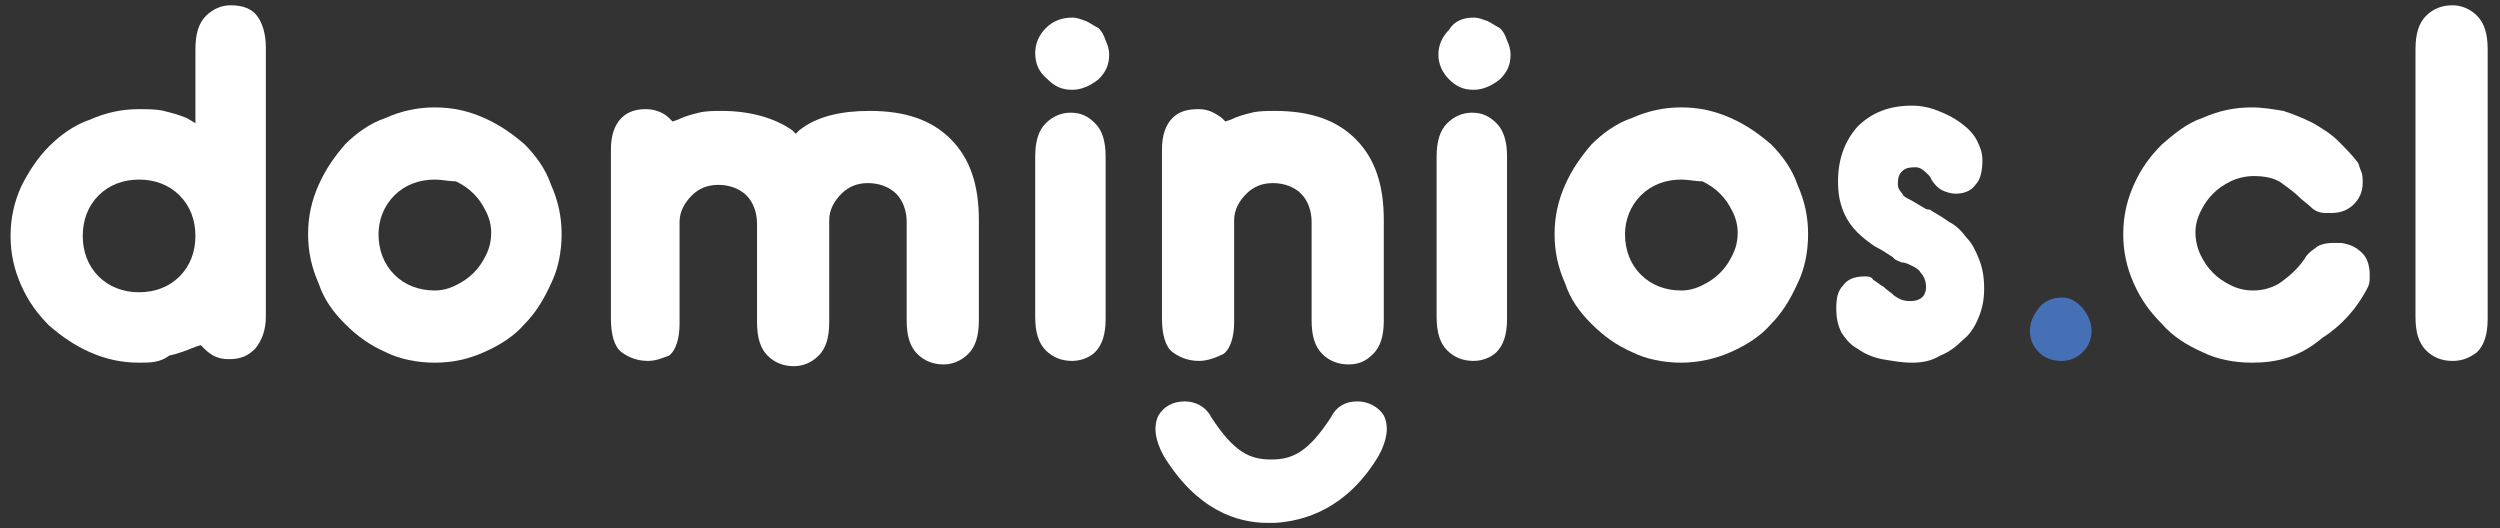
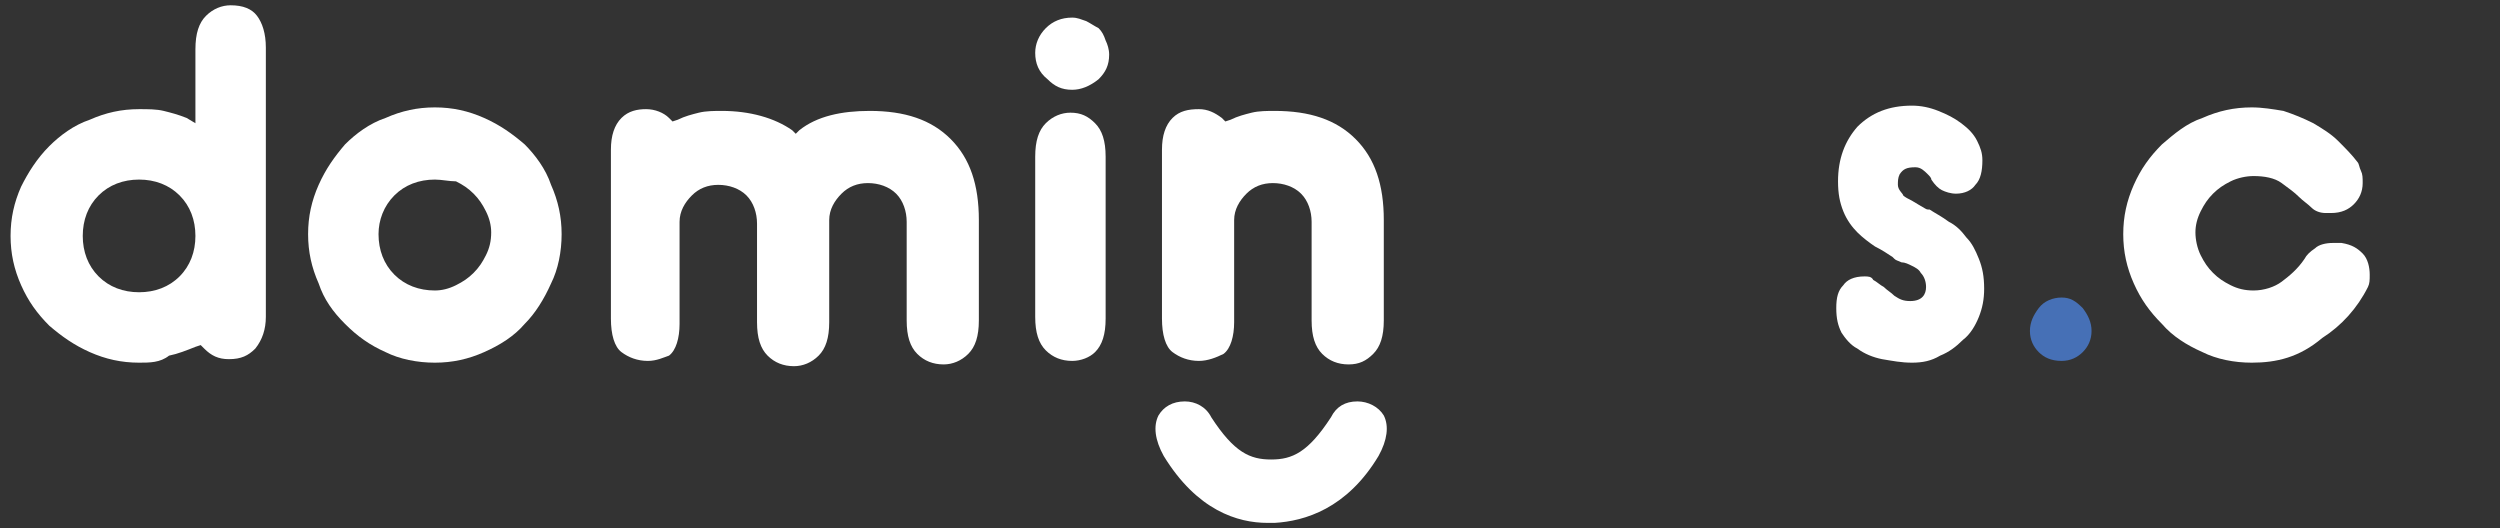
<svg xmlns="http://www.w3.org/2000/svg" version="1.1" id="Capa_1" x="0px" y="0px" viewBox="0 0 142 30" style="enable-background:new 0 0 142 30;" xml:space="preserve">
  <rect x="0" y="0" width="142" height="30" fill="#333333" stroke="none" />
  <style type="text/css">
	.st0{fill:#FFFFFF;}
	.st1{fill:#4670B6;}
</style>
  <g>
    <g>
      <g>
        <path class="st0" d="M7.9,20.6c-1,0-1.9-0.2-2.8-0.6c-0.9-0.4-1.6-0.9-2.3-1.5c-0.7-0.7-1.2-1.4-1.6-2.3     c-0.4-0.9-0.6-1.8-0.6-2.8c0-1,0.2-1.9,0.6-2.8C1.6,9.8,2.1,9,2.8,8.3c0.6-0.6,1.4-1.2,2.3-1.5c0.9-0.4,1.8-0.6,2.8-0.6     c0.5,0,1,0,1.4,0.1c0.4,0.1,0.8,0.2,1.3,0.4L11.1,7V2.8c0-0.9,0.2-1.5,0.6-1.9c0.4-0.4,0.9-0.6,1.4-0.6c0.7,0,1.2,0.2,1.5,0.6     c0.3,0.4,0.5,1,0.5,1.8v15.3c0,0.7-0.2,1.3-0.6,1.8c-0.4,0.4-0.8,0.6-1.5,0.6c-0.6,0-1-0.2-1.4-0.6l-0.2-0.2l-0.3,0.1     c-0.5,0.2-1,0.4-1.5,0.5C9.1,20.6,8.5,20.6,7.9,20.6z M7.9,10.2c-0.9,0-1.7,0.3-2.3,0.9c-0.6,0.6-0.9,1.4-0.9,2.3     c0,0.9,0.3,1.7,0.9,2.3c0.6,0.6,1.4,0.9,2.3,0.9c0.9,0,1.7-0.3,2.3-0.9c0.6-0.6,0.9-1.4,0.9-2.3c0-0.9-0.3-1.7-0.9-2.3     C9.6,10.5,8.8,10.2,7.9,10.2z" />
      </g>
      <g>
        <path class="st0" d="M24.7,20.6c-1,0-2-0.2-2.8-0.6c-0.9-0.4-1.6-0.9-2.3-1.6c-0.7-0.7-1.2-1.4-1.5-2.3c-0.4-0.9-0.6-1.8-0.6-2.8     c0-1,0.2-1.9,0.6-2.8c0.4-0.9,0.9-1.6,1.5-2.3c0.6-0.6,1.4-1.2,2.3-1.5c0.9-0.4,1.8-0.6,2.8-0.6c1,0,1.9,0.2,2.8,0.6     c0.9,0.4,1.6,0.9,2.3,1.5c0.6,0.6,1.2,1.4,1.5,2.3c0.4,0.9,0.6,1.8,0.6,2.8c0,1-0.2,2-0.6,2.8c-0.4,0.9-0.9,1.7-1.5,2.3     c-0.6,0.7-1.4,1.2-2.3,1.6C26.6,20.4,25.7,20.6,24.7,20.6z M24.7,10.2c-0.9,0-1.7,0.3-2.3,0.9c-0.6,0.6-0.9,1.4-0.9,2.2     c0,0.9,0.3,1.7,0.9,2.3c0.6,0.6,1.4,0.9,2.3,0.9c0.4,0,0.8-0.1,1.2-0.3c0.4-0.2,0.7-0.4,1-0.7c0.3-0.3,0.5-0.6,0.7-1     c0.2-0.4,0.3-0.8,0.3-1.3c0-0.4-0.1-0.8-0.3-1.2c-0.2-0.4-0.4-0.7-0.7-1c-0.3-0.3-0.6-0.5-1-0.7C25.5,10.3,25.1,10.2,24.7,10.2z" />
      </g>
      <g>
        <path class="st0" d="M36.8,20.5c-0.6,0-1.1-0.2-1.5-0.5c-0.4-0.3-0.6-1-0.6-1.9l0-9.6c0-0.8,0.2-1.4,0.6-1.8     c0.4-0.4,0.9-0.5,1.4-0.5c0.5,0,1,0.2,1.3,0.5l0.2,0.2l0.3-0.1c0.4-0.2,0.8-0.3,1.2-0.4c0.4-0.1,0.9-0.1,1.3-0.1     c1.6,0,3,0.4,4,1.1l0.2,0.2l0.2-0.2c1-0.8,2.4-1.1,4-1.1c2,0,3.5,0.5,4.6,1.6c1.1,1.1,1.6,2.6,1.6,4.6v5.7c0,0.9-0.2,1.5-0.6,1.9     c-0.4,0.4-0.9,0.6-1.4,0.6c-0.6,0-1.1-0.2-1.5-0.6c-0.4-0.4-0.6-1-0.6-1.9v-5.6c0-0.6-0.2-1.2-0.6-1.6c-0.4-0.4-1-0.6-1.6-0.6     c-0.6,0-1.1,0.2-1.5,0.6c-0.4,0.4-0.7,0.9-0.7,1.5l0,5.8c0,0.9-0.2,1.5-0.6,1.9c-0.4,0.4-0.9,0.6-1.4,0.6c-0.6,0-1.1-0.2-1.5-0.6     c-0.4-0.4-0.6-1-0.6-1.9v-5.6c0-0.6-0.2-1.2-0.6-1.6c-0.4-0.4-1-0.6-1.6-0.6c-0.6,0-1.1,0.2-1.5,0.6c-0.4,0.4-0.7,0.9-0.7,1.5     l0,5.8c0,0.8-0.2,1.5-0.6,1.8C37.7,20.3,37.3,20.5,36.8,20.5z" />
      </g>
      <g>
        <path class="st0" d="M60.9,20.5c-0.6,0-1.1-0.2-1.5-0.6c-0.4-0.4-0.6-1-0.6-1.9V8.9C58.8,8,59,7.4,59.4,7     c0.4-0.4,0.9-0.6,1.4-0.6c0.6,0,1,0.2,1.4,0.6c0.4,0.4,0.6,1,0.6,1.9v9.2c0,0.9-0.2,1.5-0.6,1.9C61.9,20.3,61.4,20.5,60.9,20.5z      M60.9,5.1c-0.6,0-1-0.2-1.4-0.6C59,4.1,58.8,3.6,58.8,3c0-0.5,0.2-1,0.6-1.4C59.8,1.2,60.3,1,60.9,1c0.3,0,0.5,0.1,0.8,0.2     c0.2,0.1,0.5,0.3,0.7,0.4c0.2,0.2,0.3,0.4,0.4,0.7c0.1,0.2,0.2,0.5,0.2,0.8c0,0.6-0.2,1-0.6,1.4C61.9,4.9,61.4,5.1,60.9,5.1z" />
      </g>
      <g>
        <path class="st0" d="M68.1,20.5c-0.6,0-1.1-0.2-1.5-0.5c-0.4-0.3-0.6-1-0.6-1.9l0-9.6c0-0.8,0.2-1.4,0.6-1.8     c0.4-0.4,0.9-0.5,1.5-0.5c0.5,0,0.9,0.2,1.3,0.5l0.2,0.2l0.3-0.1c0.4-0.2,0.8-0.3,1.2-0.4c0.4-0.1,0.9-0.1,1.3-0.1     c2,0,3.5,0.5,4.6,1.6c1.1,1.1,1.6,2.6,1.6,4.6v5.7c0,0.9-0.2,1.5-0.6,1.9c-0.4,0.4-0.8,0.6-1.4,0.6c-0.6,0-1.1-0.2-1.5-0.6     c-0.4-0.4-0.6-1-0.6-1.9v-5.6c0-0.6-0.2-1.2-0.6-1.6c-0.4-0.4-1-0.6-1.6-0.6c-0.6,0-1.1,0.2-1.5,0.6c-0.4,0.4-0.7,0.9-0.7,1.5     l0,5.8c0,0.8-0.2,1.5-0.6,1.8C69.1,20.3,68.6,20.5,68.1,20.5z" />
      </g>
      <g>
-         <path class="st0" d="M83.7,20.5c-0.6,0-1.1-0.2-1.5-0.6c-0.4-0.4-0.6-1-0.6-1.9V8.9c0-0.9,0.2-1.5,0.6-1.9     c0.4-0.4,0.9-0.6,1.4-0.6c0.6,0,1,0.2,1.4,0.6c0.4,0.4,0.6,1,0.6,1.9v9.2c0,0.9-0.2,1.5-0.6,1.9C84.7,20.3,84.2,20.5,83.7,20.5z      M83.7,5.1c-0.6,0-1-0.2-1.4-0.6c-0.4-0.4-0.6-0.9-0.6-1.4c0-0.5,0.2-1,0.6-1.4C82.6,1.2,83.1,1,83.7,1c0.3,0,0.5,0.1,0.8,0.2     c0.2,0.1,0.5,0.3,0.7,0.4c0.2,0.2,0.3,0.4,0.4,0.7c0.1,0.2,0.2,0.5,0.2,0.8c0,0.6-0.2,1-0.6,1.4C84.7,4.9,84.2,5.1,83.7,5.1z" />
-       </g>
+         </g>
      <g>
-         <path class="st0" d="M95.5,20.6c-1,0-2-0.2-2.8-0.6c-0.9-0.4-1.6-0.9-2.3-1.6c-0.7-0.7-1.2-1.4-1.5-2.3c-0.4-0.9-0.6-1.8-0.6-2.8     c0-1,0.2-1.9,0.6-2.8c0.4-0.9,0.9-1.6,1.5-2.3c0.6-0.6,1.4-1.2,2.3-1.5c0.9-0.4,1.8-0.6,2.8-0.6c1,0,1.9,0.2,2.8,0.6     c0.9,0.4,1.6,0.9,2.3,1.5c0.6,0.6,1.2,1.4,1.5,2.3c0.4,0.9,0.6,1.8,0.6,2.8c0,1-0.2,2-0.6,2.8c-0.4,0.9-0.9,1.7-1.5,2.3     c-0.6,0.7-1.4,1.2-2.3,1.6C97.4,20.4,96.4,20.6,95.5,20.6z M95.5,10.2c-0.9,0-1.7,0.3-2.3,0.9c-0.6,0.6-0.9,1.4-0.9,2.2     c0,0.9,0.3,1.7,0.9,2.3c0.6,0.6,1.4,0.9,2.3,0.9c0.4,0,0.8-0.1,1.2-0.3c0.4-0.2,0.7-0.4,1-0.7c0.3-0.3,0.5-0.6,0.7-1     c0.2-0.4,0.3-0.8,0.3-1.3c0-0.4-0.1-0.8-0.3-1.2c-0.2-0.4-0.4-0.7-0.7-1c-0.3-0.3-0.6-0.5-1-0.7C96.3,10.3,95.9,10.2,95.5,10.2z" />
-       </g>
+         </g>
      <g>
        <path class="st0" d="M108.6,20.6c-0.6,0-1.1-0.1-1.7-0.2c-0.5-0.1-1-0.3-1.4-0.6c-0.4-0.2-0.7-0.6-0.9-0.9     c-0.2-0.4-0.3-0.8-0.3-1.4c0-0.6,0.1-1,0.4-1.3c0.2-0.3,0.6-0.5,1.2-0.5c0.2,0,0.4,0,0.5,0.2c0.2,0.1,0.4,0.3,0.6,0.4     c0.2,0.2,0.4,0.3,0.6,0.5c0.3,0.2,0.5,0.3,0.9,0.3c0.7,0,0.9-0.4,0.9-0.8c0-0.3-0.1-0.6-0.3-0.8c-0.1-0.2-0.3-0.3-0.5-0.4     c-0.2-0.1-0.4-0.2-0.6-0.2c-0.2-0.1-0.3-0.1-0.4-0.2l-0.1-0.1c-0.3-0.2-0.6-0.4-1-0.6c-0.3-0.2-0.7-0.5-1-0.8     c-0.3-0.3-0.6-0.7-0.8-1.2c-0.2-0.5-0.3-1-0.3-1.7c0-1.3,0.4-2.3,1.1-3.1c0.8-0.8,1.8-1.2,3.1-1.2c0.5,0,1,0.1,1.5,0.3     c0.5,0.2,0.9,0.4,1.3,0.7c0.4,0.3,0.7,0.6,0.9,1c0.2,0.4,0.3,0.7,0.3,1.1c0,0.6-0.1,1.1-0.4,1.4c-0.2,0.3-0.6,0.5-1.1,0.5     c-0.3,0-0.6-0.1-0.8-0.2c-0.2-0.1-0.4-0.3-0.6-0.6c0-0.1-0.1-0.2-0.2-0.3c-0.2-0.2-0.4-0.4-0.7-0.4c-0.5,0-0.7,0.1-0.9,0.4     c-0.1,0.2-0.1,0.4-0.1,0.6c0,0.3,0.3,0.5,0.3,0.6c0.1,0.1,0.3,0.2,0.5,0.3l0.5,0.3c0.2,0.1,0.3,0.2,0.4,0.2l0.1,0     c0.3,0.2,0.7,0.4,1.1,0.7c0.4,0.2,0.7,0.5,1,0.9c0.3,0.3,0.5,0.7,0.7,1.2c0.2,0.5,0.3,1,0.3,1.7c0,0.6-0.1,1.1-0.3,1.6     c-0.2,0.5-0.5,1-0.9,1.3c-0.4,0.4-0.8,0.7-1.3,0.9C109.7,20.5,109.2,20.6,108.6,20.6z" />
      </g>
      <g>
        <path class="st1" d="M117.1,20.5c-0.6,0-1-0.2-1.3-0.5c-0.3-0.3-0.5-0.7-0.5-1.2c0-0.5,0.2-0.9,0.5-1.3c0.3-0.4,0.8-0.6,1.3-0.6     c0.5,0,0.8,0.2,1.2,0.6c0.3,0.4,0.5,0.8,0.5,1.3c0,0.5-0.2,0.9-0.5,1.2C118,20.3,117.6,20.5,117.1,20.5z" />
      </g>
      <g>
        <path class="st0" d="M127.9,20.6c-1,0-2-0.2-2.8-0.6c-0.9-0.4-1.7-0.9-2.3-1.6c-0.7-0.7-1.2-1.4-1.6-2.3     c-0.4-0.9-0.6-1.8-0.6-2.8c0-1,0.2-1.9,0.6-2.8c0.4-0.9,0.9-1.6,1.6-2.3c0.7-0.6,1.4-1.2,2.3-1.5c0.9-0.4,1.8-0.6,2.8-0.6     c0.6,0,1.2,0.1,1.8,0.2c0.6,0.2,1.1,0.4,1.7,0.7c0.5,0.3,1,0.6,1.4,1c0.4,0.4,0.8,0.8,1.1,1.2c0.1,0.1,0.1,0.3,0.2,0.5     c0.1,0.2,0.1,0.4,0.1,0.7c0,0.5-0.2,0.9-0.5,1.2c-0.3,0.3-0.7,0.5-1.3,0.5h-0.2c0,0,0,0-0.1,0l0,0l0,0c-0.3,0-0.6-0.1-0.8-0.3     c-0.2-0.2-0.5-0.4-0.7-0.6c-0.3-0.3-0.6-0.5-1-0.8c-0.4-0.3-1-0.4-1.6-0.4c-0.4,0-0.9,0.1-1.3,0.3c-0.4,0.2-0.7,0.4-1,0.7     c-0.3,0.3-0.5,0.6-0.7,1c-0.2,0.4-0.3,0.8-0.3,1.2c0,0.4,0.1,0.9,0.3,1.3c0.2,0.4,0.4,0.7,0.7,1c0.3,0.3,0.6,0.5,1,0.7     c0.4,0.2,0.8,0.3,1.3,0.3c0.6,0,1.2-0.2,1.6-0.5c0.4-0.3,0.9-0.7,1.3-1.3c0.1-0.2,0.3-0.4,0.6-0.6c0.2-0.2,0.6-0.3,1-0.3h0.3     c0.1,0,0.1,0,0.2,0c0.6,0.1,0.9,0.3,1.2,0.6c0.3,0.3,0.4,0.8,0.4,1.2c0,0.3,0,0.5-0.1,0.7c-0.6,1.2-1.5,2.2-2.6,2.9     C130.6,20.3,129.3,20.6,127.9,20.6z" />
      </g>
      <g>
-         <path class="st0" d="M139.3,20.5c-0.6,0-1.1-0.2-1.5-0.6c-0.4-0.4-0.6-1-0.6-1.9V2.8c0-0.9,0.2-1.5,0.6-1.9     c0.4-0.4,0.9-0.6,1.5-0.6c0.5,0,1,0.2,1.4,0.6c0.4,0.4,0.6,1,0.6,1.9v15.3c0,0.9-0.2,1.5-0.6,1.9     C140.3,20.3,139.9,20.5,139.3,20.5z" />
-       </g>
+         </g>
    </g>
    <g>
      <path class="st0" d="M72.1,29.7L72.1,29.7l-0.1,0c-1.7,0-4-0.7-5.9-3.8c-0.5-0.9-0.6-1.7-0.3-2.3c0.3-0.5,0.8-0.8,1.5-0.8    c0.6,0,1.2,0.3,1.5,0.9c1.3,2,2.2,2.4,3.4,2.4c1.2,0,2.1-0.4,3.4-2.4c0.3-0.6,0.8-0.9,1.5-0.9c0.6,0,1.2,0.3,1.5,0.8    c0.3,0.6,0.2,1.4-0.3,2.3c-1.8,3-4.2,3.7-5.9,3.8L72.1,29.7L72.1,29.7z" />
    </g>
  </g>
</svg>